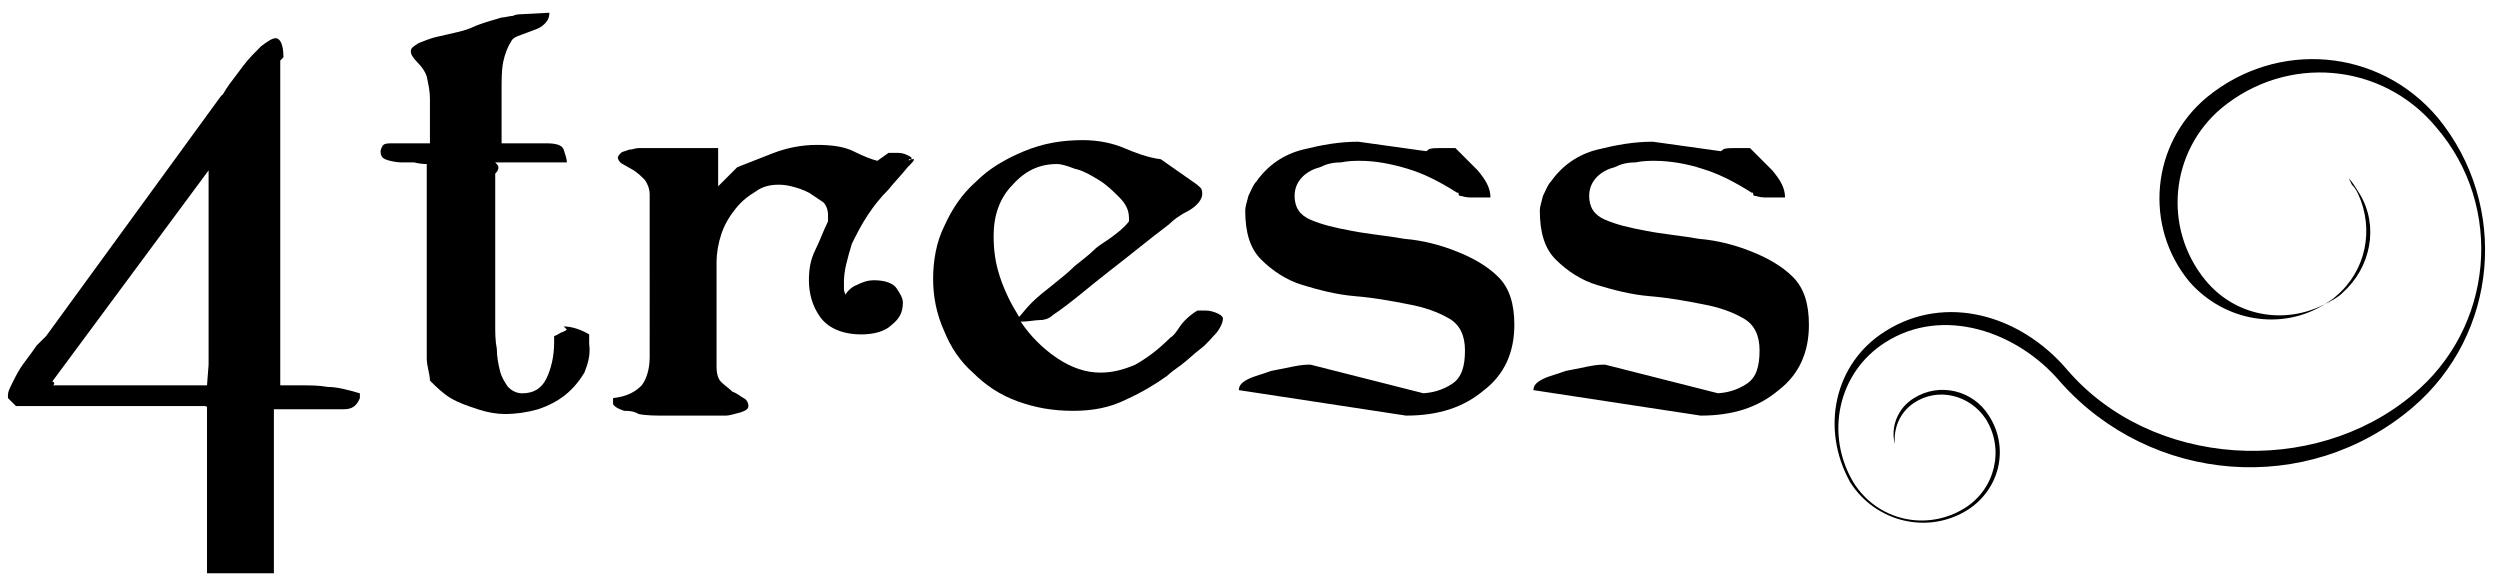
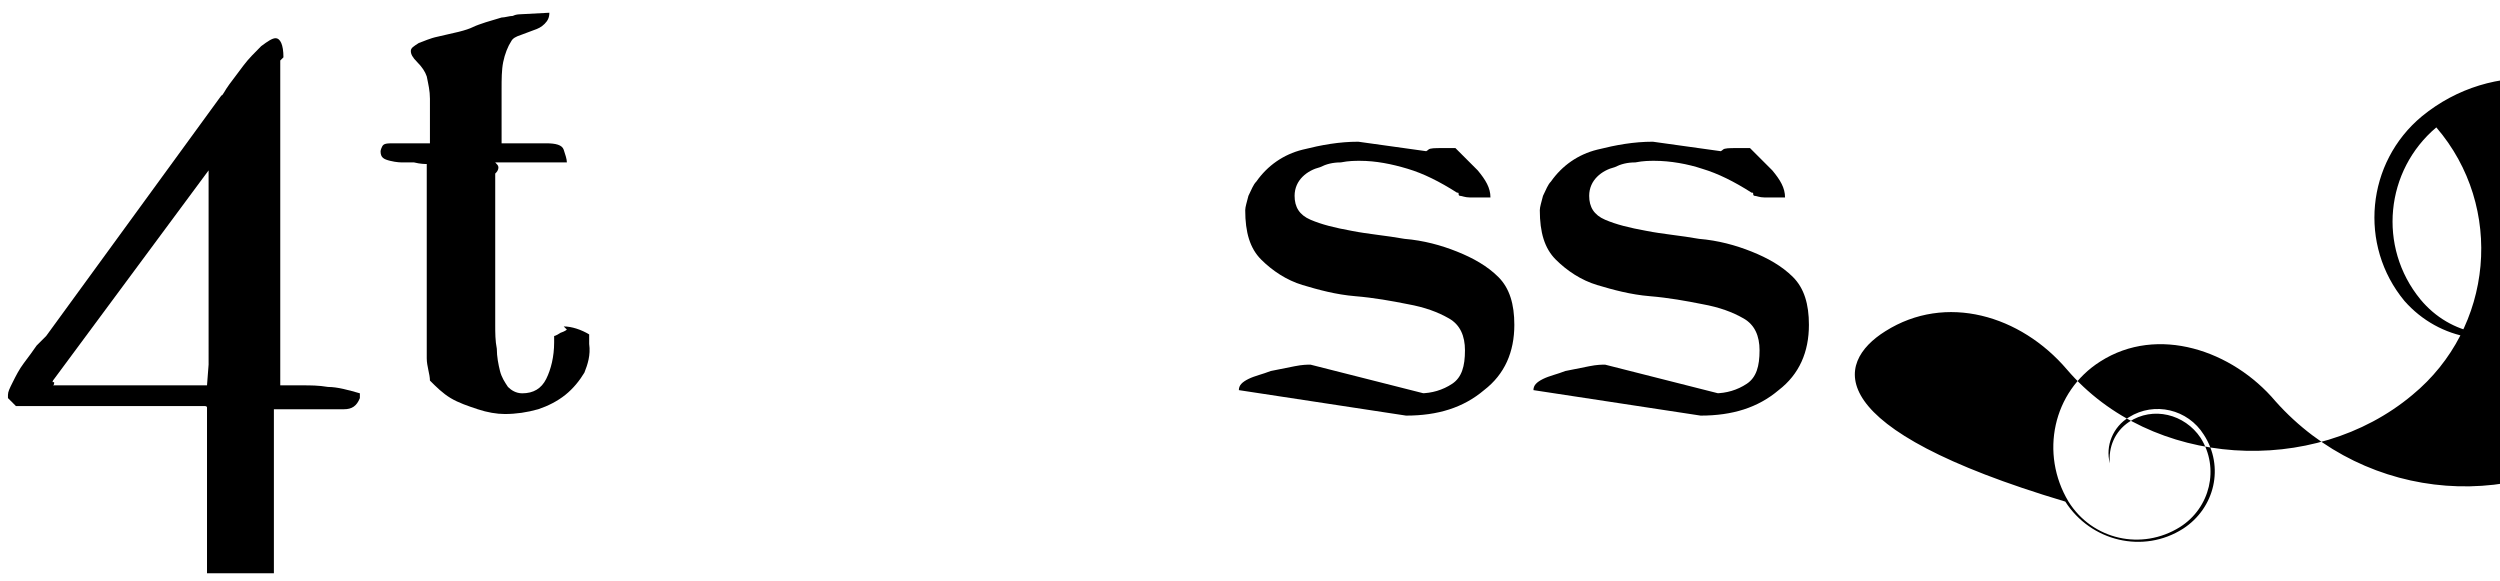
<svg xmlns="http://www.w3.org/2000/svg" version="1.1" id="レイヤー_1" x="0px" y="0px" viewBox="0 0 157 36.5" style="enable-background:new 0 0 157 36.5;" xml:space="preserve">
  <g>
    <g>
      <path d="M17.3,36H13V25.6c0-0.1-0.1-0.1-0.2-0.1H1L0.5,25l0-0.2c0-0.2,0.1-0.4,0.3-0.8c0.2-0.4,0.4-0.8,0.7-1.2    c0.3-0.4,0.6-0.8,0.8-1.1c0.3-0.3,0.5-0.5,0.6-0.6L13.9,6C14,6,14.1,5.7,14.4,5.3c0.3-0.4,0.6-0.8,0.9-1.2    c0.3-0.4,0.7-0.8,1.1-1.2c0.4-0.3,0.7-0.5,0.9-0.5c0.3,0,0.5,0.4,0.5,1.2l-0.2,0.2v20.2c0,0.1,0,0.2,0,0.2c0,0,0,0,0,0H19    c0.5,0,1,0,1.6,0.1c0.6,0,1.3,0.2,2,0.4l0,0.3c-0.2,0.5-0.5,0.7-1,0.7h-4.4V36z M3.4,24c0,0.1,0,0.2-0.1,0.2H13l0.1-1.3V10.7    L3.4,23.8C3.3,23.9,3.3,24,3.3,24H3.4z M13,24.2C13,24.2,13,24.2,13,24.2C13,24.2,13,24.2,13,24.2L13,24.2z" />
      <path d="M26.8,22.5V10.3c-0.1,0-0.4,0-0.8-0.1c-0.4,0-0.6,0-0.7,0c-0.1,0-0.4,0-0.8-0.1c-0.4-0.1-0.6-0.2-0.6-0.6    c0,0,0-0.1,0.1-0.3c0.1-0.2,0.3-0.2,0.8-0.2h2.2L27,9V7.6c0-0.5,0-0.9,0-1.4c0-0.5-0.1-0.9-0.2-1.4c-0.1-0.3-0.3-0.6-0.6-0.9    c-0.3-0.3-0.4-0.5-0.4-0.7c0-0.2,0.2-0.3,0.5-0.5c0.3-0.1,0.7-0.3,1.2-0.4c0.4-0.1,0.9-0.2,1.3-0.3c0.4-0.1,0.7-0.2,0.9-0.3    c0.2-0.1,0.5-0.2,0.8-0.3c0.3-0.1,0.7-0.2,1-0.3C31.7,1.1,32,1,32.2,1c0.2-0.1,0.4-0.1,0.4-0.1l1.9-0.1c0,0.3-0.1,0.5-0.3,0.7    c-0.2,0.2-0.4,0.3-0.7,0.4C33.2,2,33,2.1,32.7,2.2c-0.3,0.1-0.5,0.2-0.6,0.4c-0.2,0.3-0.4,0.8-0.5,1.3c-0.1,0.5-0.1,1.1-0.1,1.7V8    c0,0.1,0,0.3,0,0.5c0,0.2,0,0.4,0,0.5h2.8c0.6,0,1,0.1,1.1,0.4c0.1,0.3,0.2,0.6,0.2,0.8h-4.5c0.1,0.1,0.2,0.2,0.2,0.3    c0,0.2-0.1,0.3-0.2,0.4v9.5c0,0.5,0,1,0.1,1.5c0,0.5,0.1,1,0.2,1.4c0.1,0.4,0.3,0.7,0.5,1c0.2,0.2,0.5,0.4,0.9,0.4    c0.7,0,1.2-0.3,1.5-0.9c0.3-0.6,0.5-1.4,0.5-2.3v-0.4c0,0,0.1,0,0.4-0.2c0.3-0.1,0.4-0.2,0.4-0.2l-0.2-0.2c0.5,0,1.1,0.2,1.6,0.5    l0,0.6c0.1,0.7-0.1,1.3-0.3,1.8c-0.3,0.5-0.7,1-1.2,1.4c-0.5,0.4-1.1,0.7-1.7,0.9c-0.7,0.2-1.4,0.3-2.1,0.3    c-0.5,0-1.1-0.1-1.7-0.3c-0.6-0.2-1.2-0.4-1.7-0.7c-0.5-0.3-0.9-0.7-1.3-1.1C27,23.5,26.8,23,26.8,22.5z" />
-       <path d="M39.2,25.8c-0.3-0.1-0.5-0.2-0.6-0.3c-0.1-0.1-0.1-0.1-0.1-0.2V25c0.9-0.1,1.4-0.4,1.8-0.8c0.3-0.4,0.5-1,0.5-1.8V12.2    c0-0.3-0.1-0.6-0.3-0.9c-0.2-0.2-0.4-0.4-0.7-0.6c-0.2-0.1-0.5-0.3-0.7-0.4c-0.2-0.1-0.3-0.3-0.3-0.4c0-0.1,0.1-0.2,0.2-0.3    c0.1-0.1,0.3-0.1,0.5-0.2c0.2,0,0.4-0.1,0.6-0.1c0.2,0,0.3,0,0.4,0h4.6v2.4l1.2-1.2c0.8-0.3,1.5-0.6,2.3-0.9    c0.8-0.3,1.7-0.5,2.7-0.5c0.9,0,1.7,0.1,2.3,0.4c0.6,0.3,1.1,0.5,1.5,0.6l0.7-0.5h0.6c0.3,0,0.5,0.1,0.7,0.2    c0.2,0.1,0.2,0.2,0,0.2c-0.1,0.1,0,0.1,0.1,0c0.1,0,0.2,0,0.2,0c0,0.1-0.1,0.2-0.4,0.5c-0.4,0.5-0.8,0.9-1.2,1.4    c-0.5,0.5-0.9,1-1.3,1.6c-0.4,0.6-0.7,1.2-1,1.8C53.2,16.3,53,17,53,17.7c0,0.1,0,0.3,0,0.4c0,0.1,0,0.2,0.1,0.4    c0.1-0.2,0.4-0.5,0.7-0.6c0.4-0.2,0.7-0.3,1.1-0.3c0.7,0,1.2,0.2,1.4,0.5c0.2,0.3,0.4,0.6,0.4,0.9c0,0.6-0.2,1-0.7,1.4    c-0.4,0.4-1.1,0.6-1.9,0.6c-1.2,0-2.1-0.4-2.6-1.1c-0.5-0.7-0.7-1.5-0.7-2.3c0-0.7,0.1-1.3,0.4-1.9c0.3-0.6,0.5-1.2,0.8-1.8l0-0.4    c0-0.3-0.1-0.6-0.3-0.8c-0.3-0.2-0.6-0.4-0.9-0.6c-0.4-0.2-0.7-0.3-1.1-0.4c-0.4-0.1-0.7-0.1-0.8-0.1c-0.5,0-1,0.1-1.4,0.4    c-0.5,0.3-0.9,0.6-1.3,1.1c-0.4,0.5-0.7,1-0.9,1.6c-0.2,0.6-0.3,1.2-0.3,1.8V23c0,0.5,0.1,0.8,0.3,1c0.2,0.2,0.5,0.4,0.7,0.6    c0.3,0.1,0.5,0.3,0.7,0.4c0.2,0.1,0.3,0.3,0.3,0.5c0,0.2-0.2,0.3-0.5,0.4c-0.4,0.1-0.7,0.2-0.9,0.2c-0.1,0-0.3,0-0.5,0h-0.9    c-0.2,0-0.5,0-1,0c-0.5,0-1,0-1.5,0c-0.5,0-1.1,0-1.6-0.1C39.8,25.8,39.4,25.8,39.2,25.8z" />
-       <path d="M58.6,17.5c0-1.1,0.2-2.3,0.7-3.3c0.5-1.1,1.1-2,2-2.8c0.8-0.8,1.8-1.4,3-1.9C65.5,9,66.7,8.8,68,8.8c1,0,1.9,0.2,2.6,0.5    c0.7,0.3,1.5,0.6,2.3,0.7l2,1.4c0.3,0.2,0.4,0.3,0.5,0.4c0.1,0.1,0.1,0.3,0.1,0.4c0,0.3-0.3,0.7-0.8,1c-0.6,0.3-1,0.6-1.3,0.9    C72.2,15,71,16,69.7,17c-1.3,1-2.4,2-3.6,2.8c-0.2,0.2-0.5,0.3-0.8,0.3c-0.3,0-0.7,0.1-1.2,0.1c0.6,0.9,1.4,1.7,2.3,2.3    c0.9,0.6,1.8,0.9,2.7,0.9c0.8,0,1.5-0.2,2.2-0.5c0.7-0.4,1.4-0.9,2.2-1.7c0.2-0.1,0.4-0.4,0.6-0.7c0.2-0.3,0.6-0.7,1.1-1h0.5    c0.3,0,0.6,0.1,0.8,0.2c0.2,0.1,0.3,0.2,0.3,0.3c0,0.2-0.1,0.5-0.4,0.9c-0.3,0.3-0.6,0.7-1,1c-0.4,0.3-0.8,0.7-1.2,1    c-0.4,0.3-0.7,0.5-0.9,0.7c-0.7,0.5-1.5,1-2.6,1.5c-1,0.5-2.1,0.7-3.3,0.7c-1.3,0-2.4-0.2-3.5-0.6c-1.1-0.4-2-1-2.8-1.8    c-0.8-0.7-1.4-1.6-1.8-2.6C58.8,19.7,58.6,18.6,58.6,17.5z M62.4,14.8c0,0.9,0.1,1.7,0.4,2.6c0.3,0.9,0.7,1.7,1.2,2.5    c0.2-0.2,0.4-0.5,0.8-0.9c0.4-0.4,0.8-0.7,1.3-1.1c0.5-0.4,1-0.8,1.4-1.2c0.5-0.4,0.9-0.7,1.2-1c0.3-0.3,0.7-0.5,1.1-0.8    c0.4-0.3,0.8-0.6,1.1-1v-0.2c0-0.5-0.2-0.9-0.6-1.3c-0.4-0.4-0.8-0.8-1.3-1.1c-0.5-0.3-1-0.6-1.5-0.7c-0.5-0.2-0.9-0.3-1.1-0.3    c-1.1,0-2,0.4-2.8,1.3C62.8,12.4,62.4,13.5,62.4,14.8z" />
      <path d="M88.3,26.1l-10.5-1.6c0-0.3,0.2-0.5,0.6-0.7c0.4-0.2,0.9-0.3,1.4-0.5c0.5-0.1,1-0.2,1.5-0.3c0.5-0.1,0.8-0.1,1-0.1    l7.1,1.8h-0.2c0.7,0,1.4-0.2,2-0.6c0.6-0.4,0.8-1.1,0.8-2.1c0-0.9-0.3-1.6-1-2c-0.7-0.4-1.5-0.7-2.6-0.9c-1-0.2-2.1-0.4-3.3-0.5    c-1.2-0.1-2.3-0.4-3.3-0.7c-1-0.3-1.9-0.9-2.6-1.6c-0.7-0.7-1-1.7-1-3.1c0-0.2,0.1-0.5,0.2-0.9c0.2-0.4,0.3-0.7,0.5-0.9    c0.7-1,1.7-1.7,2.9-2c1.2-0.3,2.3-0.5,3.5-0.5l4.3,0.6c-0.1,0,0,0,0.1-0.1c0.1-0.1,0.4-0.1,0.9-0.1h0.8l0.1,0.1    c0.3,0.3,0.8,0.8,1.3,1.3c0.5,0.6,0.8,1.1,0.8,1.7c-0.6,0-1.1,0-1.3,0c-0.3,0-0.5-0.1-0.6-0.1c-0.1,0-0.1-0.1-0.1-0.1    c0-0.1,0-0.1-0.1-0.1c-1.1-0.7-2.1-1.2-3.1-1.5c-1-0.3-2-0.5-3-0.5c-0.3,0-0.7,0-1.2,0.1c-0.5,0-0.9,0.1-1.3,0.3    c-0.4,0.1-0.8,0.3-1.1,0.6c-0.3,0.3-0.5,0.7-0.5,1.2c0,0.7,0.3,1.2,1,1.5c0.7,0.3,1.5,0.5,2.6,0.7c1,0.2,2.2,0.3,3.3,0.5    c1.2,0.1,2.3,0.4,3.3,0.8c1,0.4,1.9,0.9,2.6,1.6c0.7,0.7,1,1.7,1,3c0,1.7-0.6,3.1-1.9,4.1C91.9,25.6,90.3,26.1,88.3,26.1z" />
      <path d="M106.8,26.1l-10.5-1.6c0-0.3,0.2-0.5,0.6-0.7c0.4-0.2,0.9-0.3,1.4-0.5c0.5-0.1,1-0.2,1.5-0.3c0.5-0.1,0.8-0.1,1-0.1    l7.1,1.8h-0.2c0.7,0,1.4-0.2,2-0.6c0.6-0.4,0.8-1.1,0.8-2.1c0-0.9-0.3-1.6-1-2c-0.7-0.4-1.5-0.7-2.6-0.9c-1-0.2-2.1-0.4-3.3-0.5    c-1.2-0.1-2.3-0.4-3.3-0.7c-1-0.3-1.9-0.9-2.6-1.6c-0.7-0.7-1-1.7-1-3.1c0-0.2,0.1-0.5,0.2-0.9c0.2-0.4,0.3-0.7,0.5-0.9    c0.7-1,1.7-1.7,2.9-2c1.2-0.3,2.3-0.5,3.5-0.5l4.3,0.6c-0.1,0,0,0,0.1-0.1c0.1-0.1,0.4-0.1,0.9-0.1h0.8l0.1,0.1    c0.3,0.3,0.8,0.8,1.3,1.3c0.5,0.6,0.8,1.1,0.8,1.7c-0.6,0-1.1,0-1.3,0c-0.3,0-0.5-0.1-0.6-0.1c-0.1,0-0.1-0.1-0.1-0.1    c0-0.1,0-0.1-0.1-0.1c-1.1-0.7-2.1-1.2-3.1-1.5c-0.9-0.3-2-0.5-3-0.5c-0.3,0-0.7,0-1.2,0.1c-0.5,0-0.9,0.1-1.3,0.3    c-0.4,0.1-0.8,0.3-1.1,0.6c-0.3,0.3-0.5,0.7-0.5,1.2c0,0.7,0.3,1.2,1,1.5c0.7,0.3,1.5,0.5,2.6,0.7c1,0.2,2.2,0.3,3.3,0.5    c1.2,0.1,2.3,0.4,3.3,0.8c1,0.4,1.9,0.9,2.6,1.6c0.7,0.7,1,1.7,1,3c0,1.7-0.6,3.1-1.9,4.1C110.4,25.6,108.8,26.1,106.8,26.1z" />
    </g>
    <g>
-       <path d="M118.4,20.8c3.8-2.4,8.5-1,11.4,2.4c0,0,0,0,0,0c5.3,6.2,15.5,6.8,21.7,1.6c5.1-4.2,5.8-11.8,1.5-16.8    c-3.4-4.1-9.4-4.6-13.5-1.2c-3.2,2.7-3.7,7.5-1,10.8c1.9,2.3,5,2.8,7.5,1.5c0.3-0.2,0.5-0.3,0.7-0.5c1.9-1.6,2.4-4.2,1.4-6.4    c-0.1-0.2-0.2-0.4-0.4-0.6l-0.2-0.4c0.3,0.3,0.5,0.7,0.7,1c0,0,0,0,0,0c1.2,2,0.7,4.6-1.1,6.2c-0.3,0.3-0.7,0.5-1.1,0.7    c0,0,0,0,0,0c-2.7,1.7-6.3,1.1-8.5-1.4c-2.9-3.5-2.4-8.7,1.1-11.6c4.4-3.6,10.8-3.1,14.5,1.3c4.5,5.5,3.8,13.6-1.6,18.2    c-6.6,5.6-16.4,4.8-22.1-1.6c0,0,0,0,0,0c-2.7-3.2-7.4-4.8-11-2.5c-3,1.9-3.8,5.8-2,8.8c1.5,2.4,4.6,3.1,7,1.6    c1.9-1.2,2.5-3.7,1.3-5.6c-1-1.5-3-2-4.5-1c-0.9,0.6-1.3,1.6-1.2,2.6c-0.3-1.1,0.2-2.3,1.2-2.9c1.6-1,3.7-0.5,4.7,1.1    c1.3,2,0.7,4.6-1.3,5.9c-2.5,1.6-5.8,0.8-7.4-1.7C114.3,26.9,115.2,22.8,118.4,20.8z" />
+       <path d="M118.4,20.8c3.8-2.4,8.5-1,11.4,2.4c0,0,0,0,0,0c5.3,6.2,15.5,6.8,21.7,1.6c5.1-4.2,5.8-11.8,1.5-16.8    c-3.2,2.7-3.7,7.5-1,10.8c1.9,2.3,5,2.8,7.5,1.5c0.3-0.2,0.5-0.3,0.7-0.5c1.9-1.6,2.4-4.2,1.4-6.4    c-0.1-0.2-0.2-0.4-0.4-0.6l-0.2-0.4c0.3,0.3,0.5,0.7,0.7,1c0,0,0,0,0,0c1.2,2,0.7,4.6-1.1,6.2c-0.3,0.3-0.7,0.5-1.1,0.7    c0,0,0,0,0,0c-2.7,1.7-6.3,1.1-8.5-1.4c-2.9-3.5-2.4-8.7,1.1-11.6c4.4-3.6,10.8-3.1,14.5,1.3c4.5,5.5,3.8,13.6-1.6,18.2    c-6.6,5.6-16.4,4.8-22.1-1.6c0,0,0,0,0,0c-2.7-3.2-7.4-4.8-11-2.5c-3,1.9-3.8,5.8-2,8.8c1.5,2.4,4.6,3.1,7,1.6    c1.9-1.2,2.5-3.7,1.3-5.6c-1-1.5-3-2-4.5-1c-0.9,0.6-1.3,1.6-1.2,2.6c-0.3-1.1,0.2-2.3,1.2-2.9c1.6-1,3.7-0.5,4.7,1.1    c1.3,2,0.7,4.6-1.3,5.9c-2.5,1.6-5.8,0.8-7.4-1.7C114.3,26.9,115.2,22.8,118.4,20.8z" />
    </g>
  </g>
</svg>